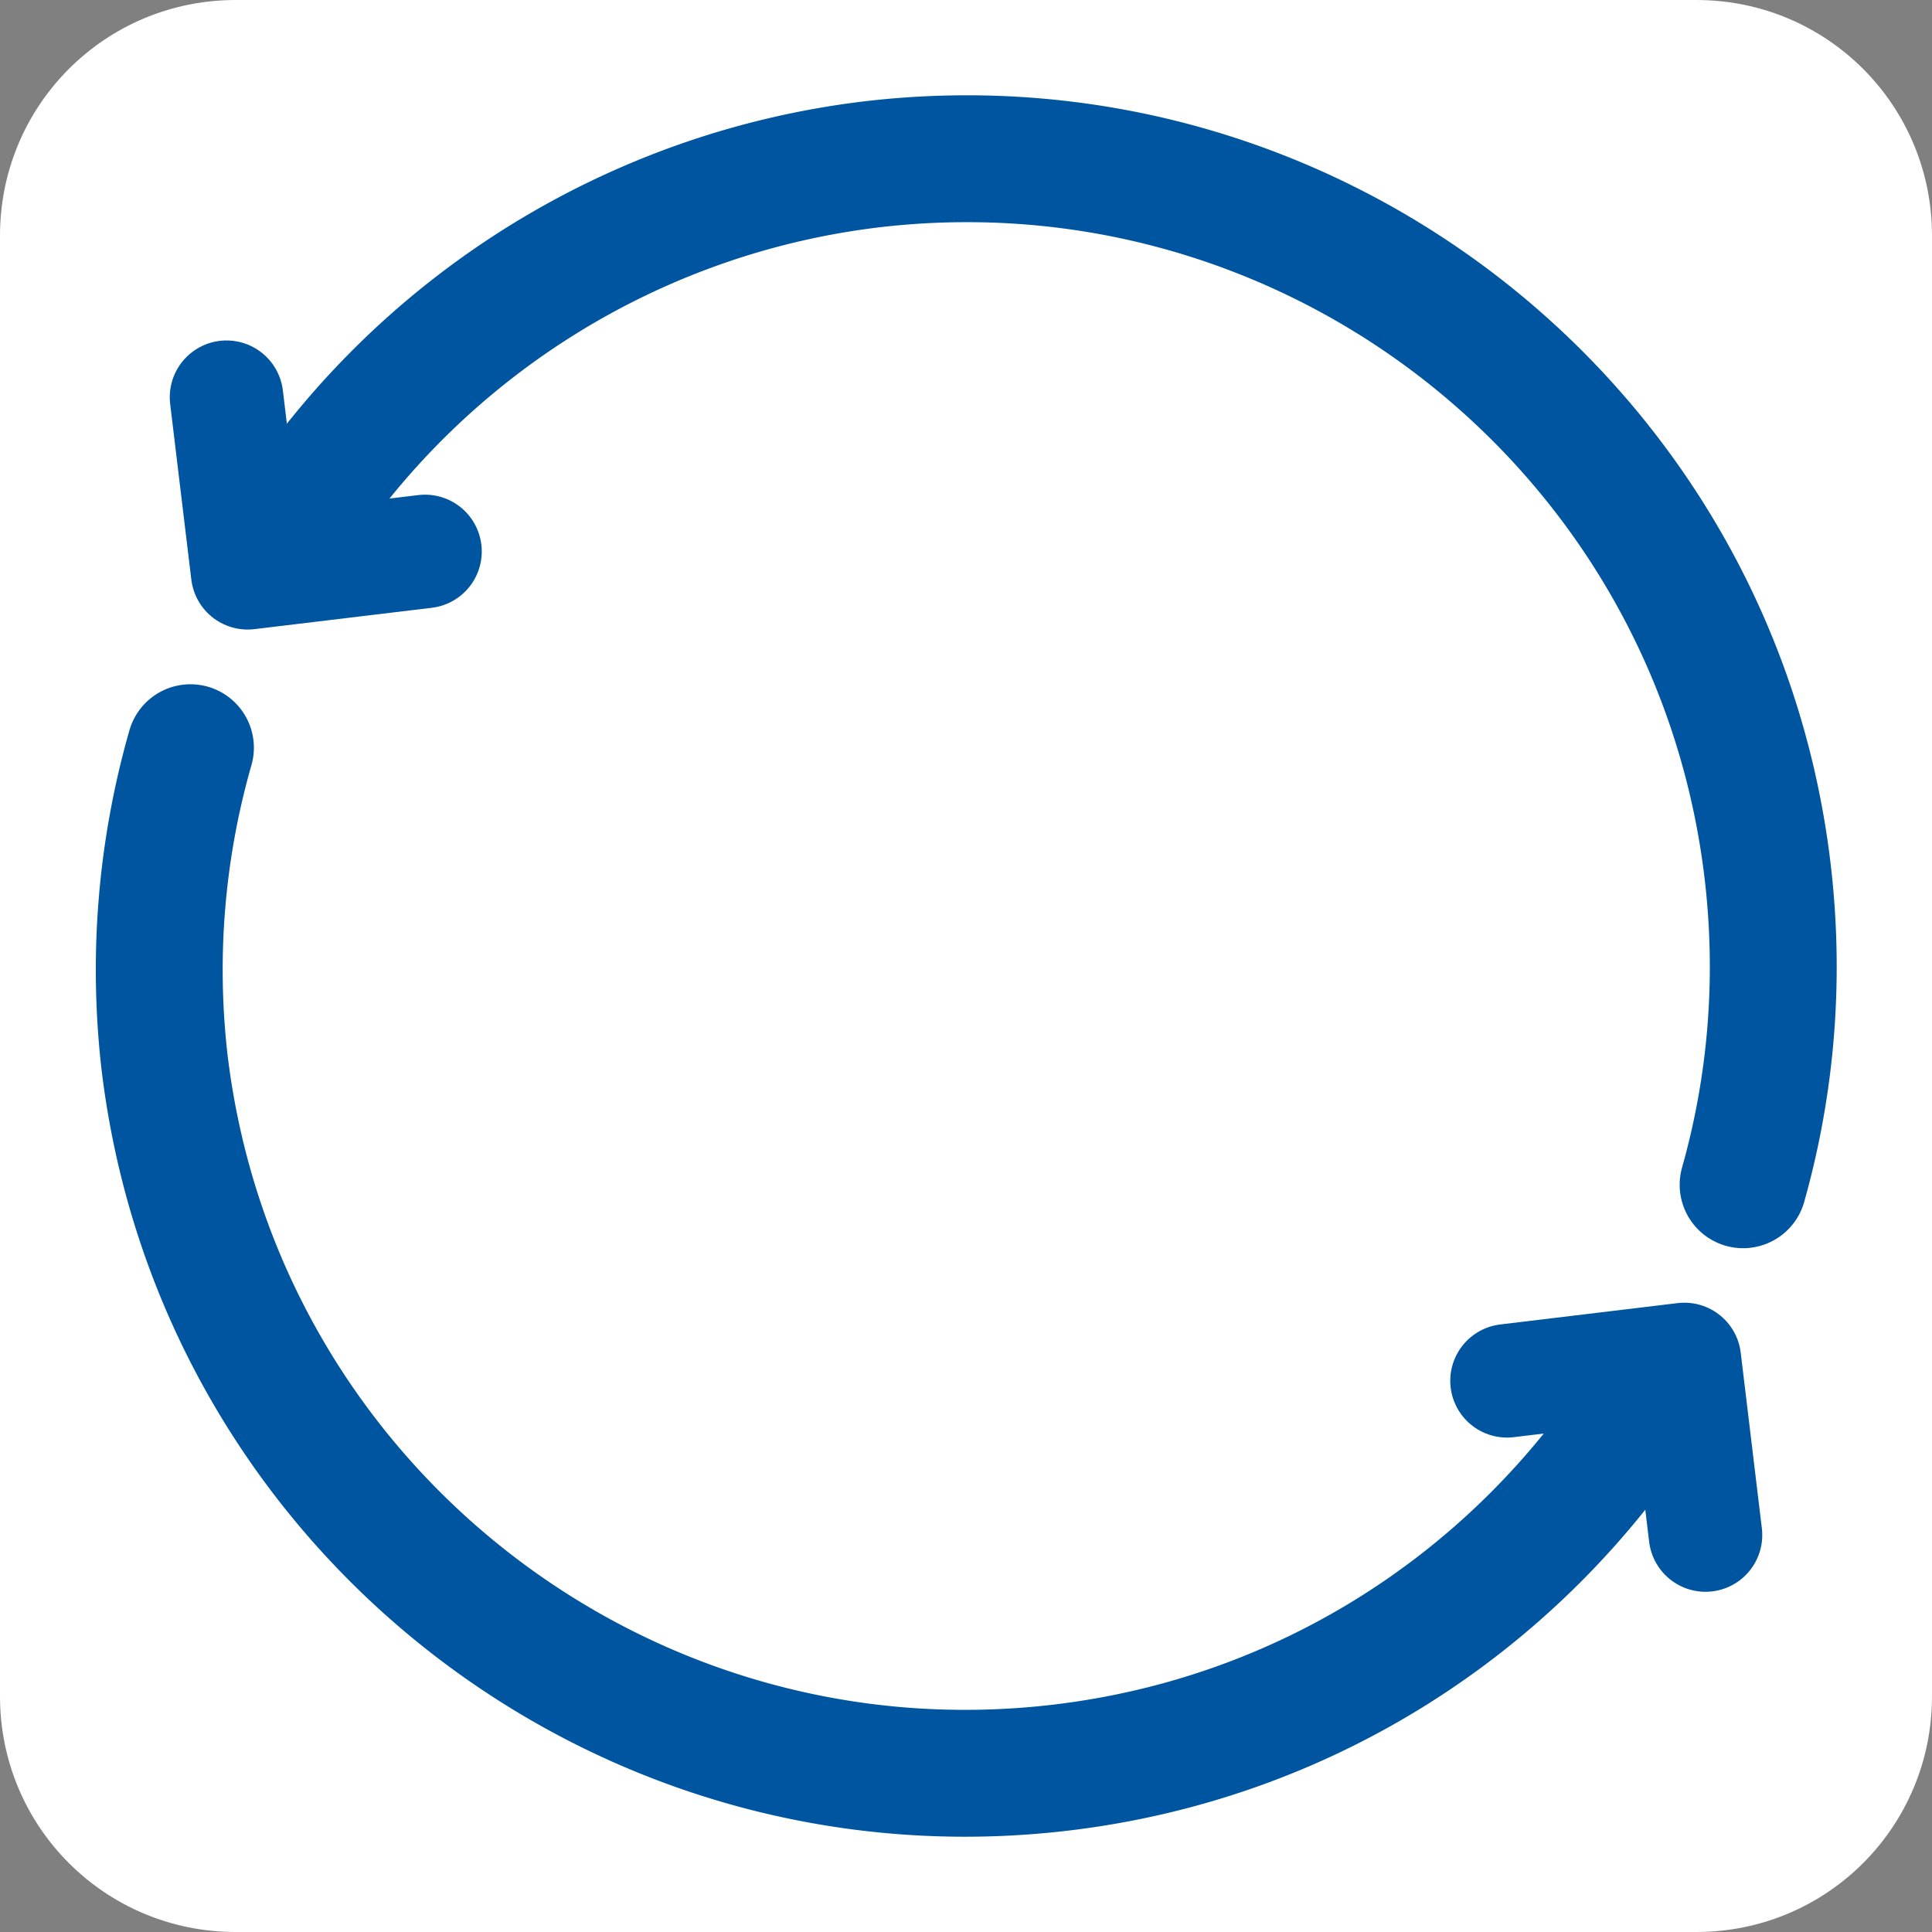
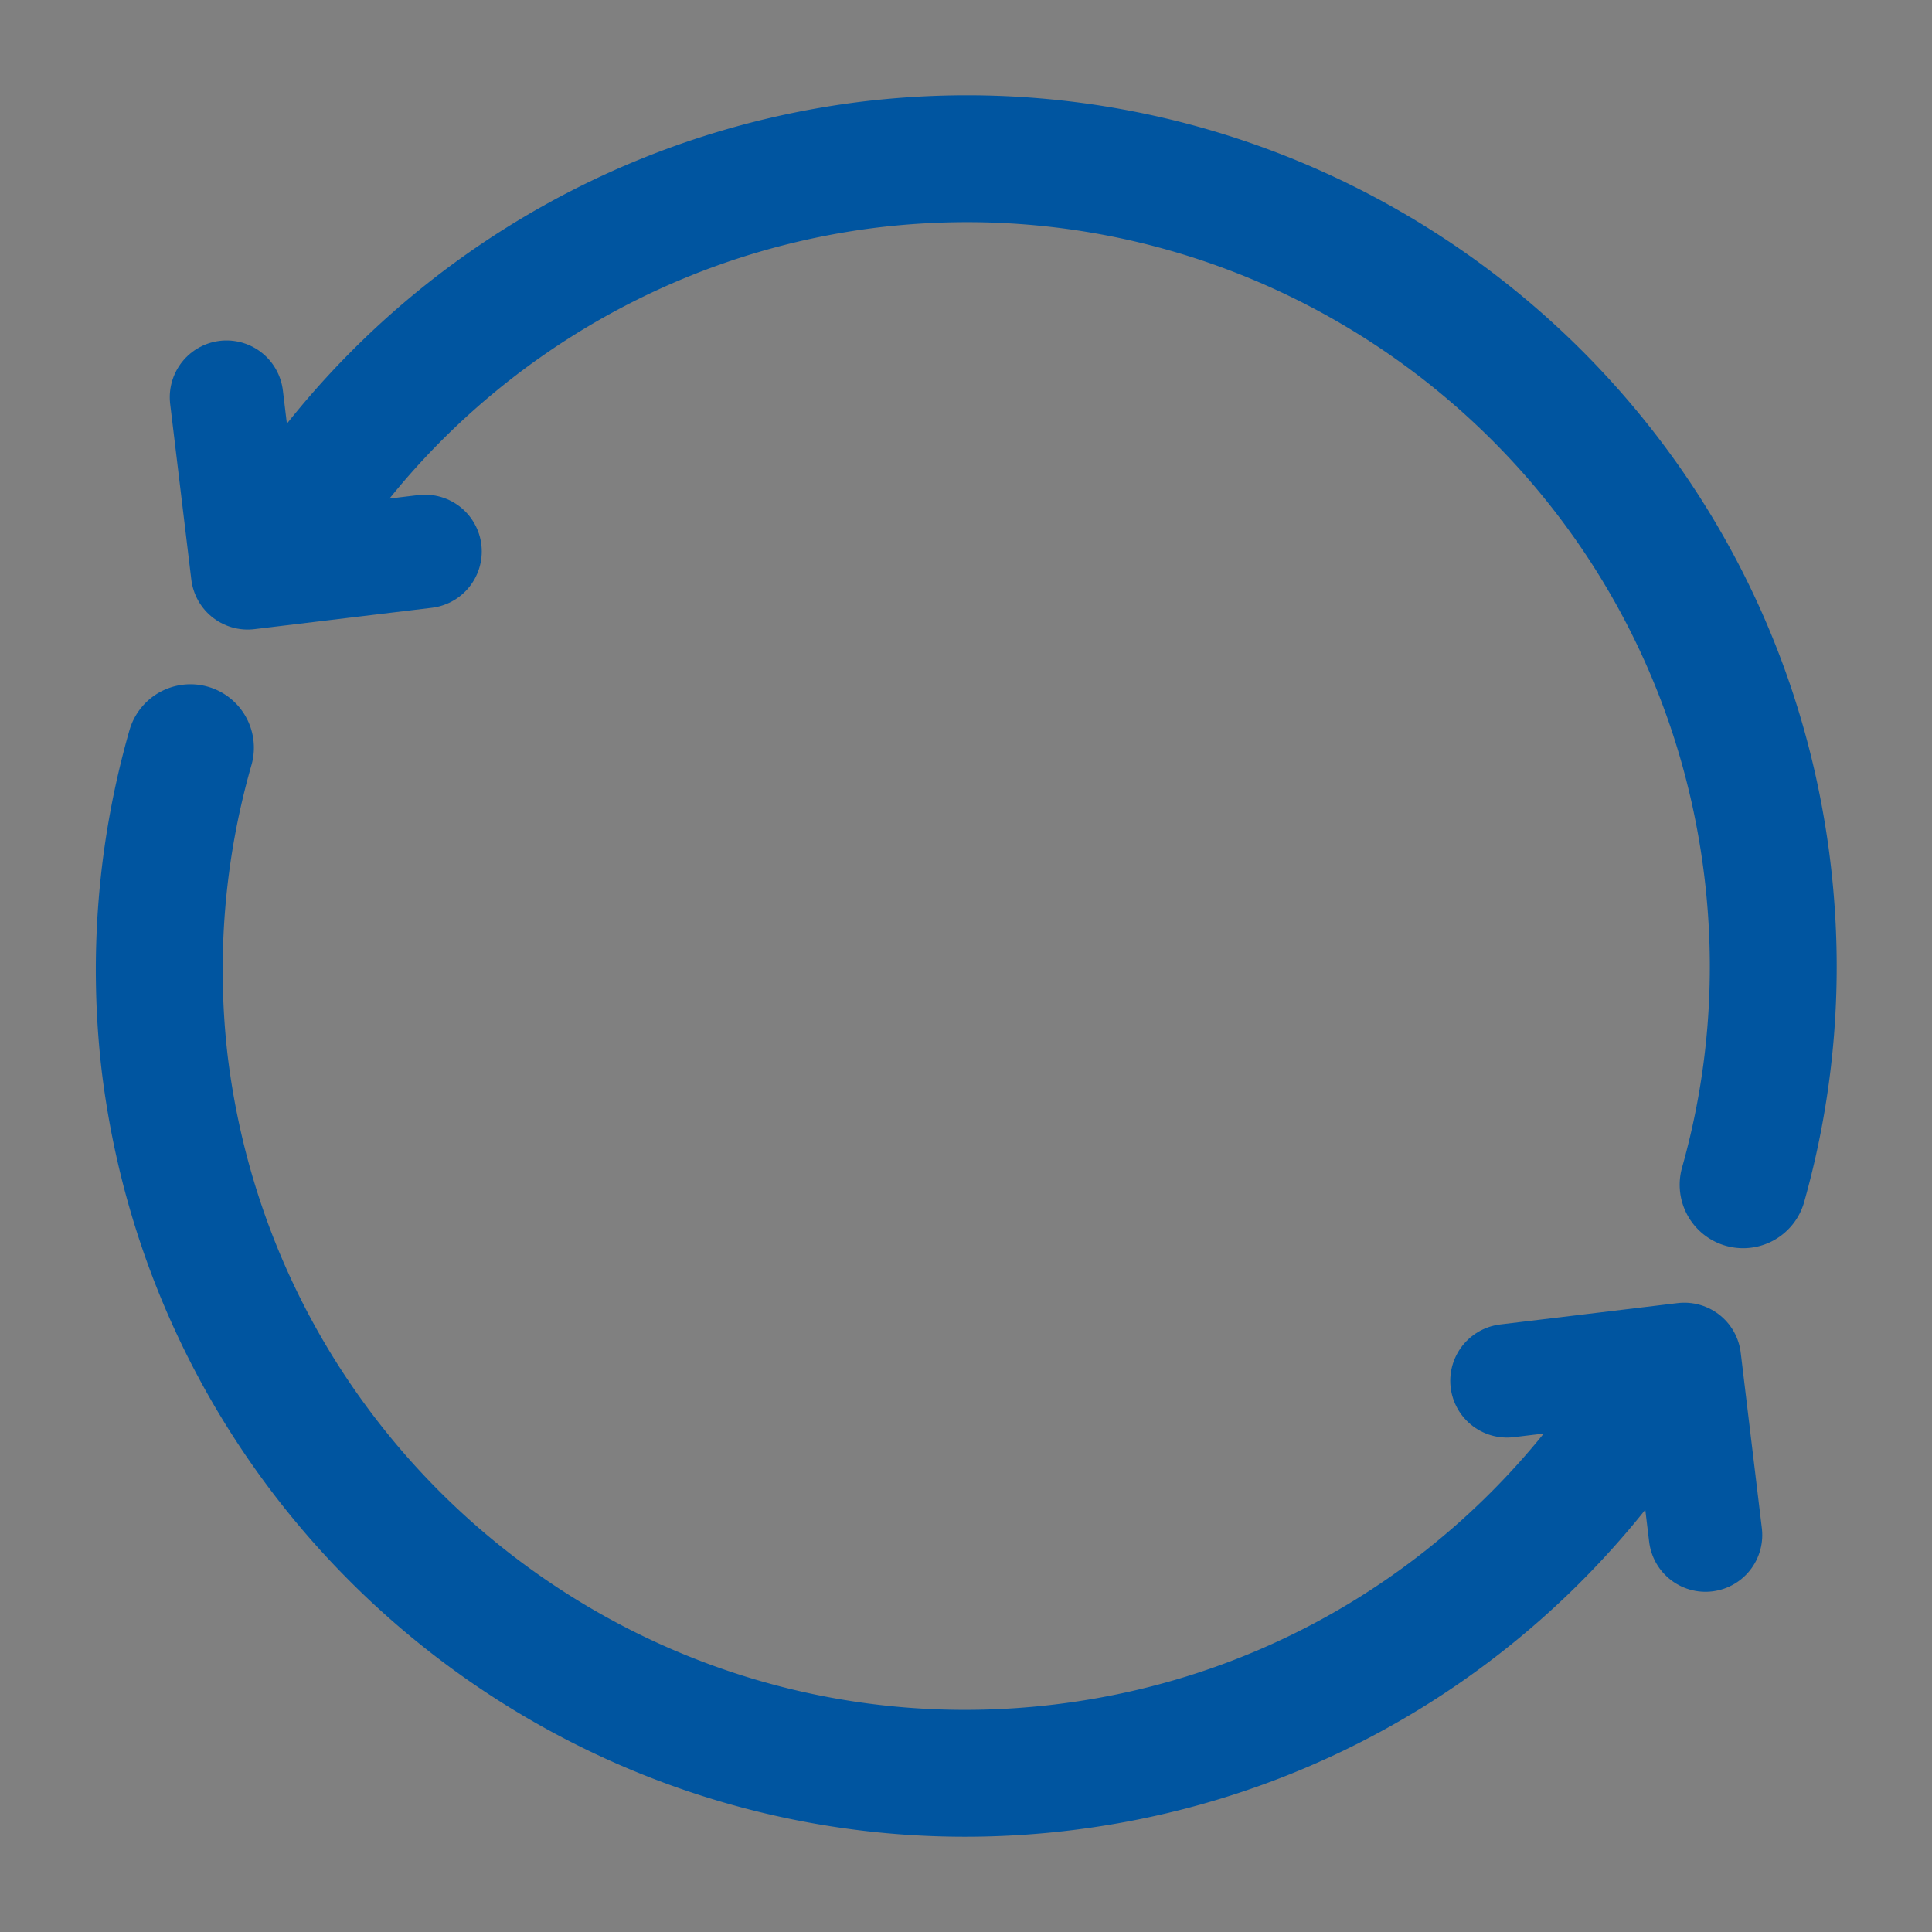
<svg xmlns="http://www.w3.org/2000/svg" viewBox="0 0 434 434">
  <rect x="0" y="0" width="434" height="434" fill="#808080" stroke="none" />
-   <path style="fill:#fff" d="M52.956 0h328.088C410.382 0 434 23.618 434 52.956v328.088C434 410.382 410.382 434 381.044 434H52.956C23.618 434 0 410.382 0 381.044V52.956C0 23.618 23.618 0 52.956 0Z" />
  <path style="fill:none;stroke:#0055a0;stroke-width:28.5;stroke-linecap:round" d="M391.57 266.141c6.305-22.361 8.409-46.306 5.459-70.812-11.97-99.426-102.276-170.324-201.703-158.354-52.772 6.473-99.653 35.76-128.782 79.5M42.78 167.963a181.329 181.329 0 0 0-5.808 70.714C48.942 338.103 139.248 409 238.674 397.03c54.688-6.584 100.646-36.932 129.022-79.4" />
  <path style="fill:none;stroke:#0055a0;stroke-width:25.5;stroke-linecap:round;stroke-linejoin:round" d="m50.886 89.23 4.749 39.44 39.838-4.796M383.12 344.825l-4.748-39.44-39.839 4.797" />
</svg>